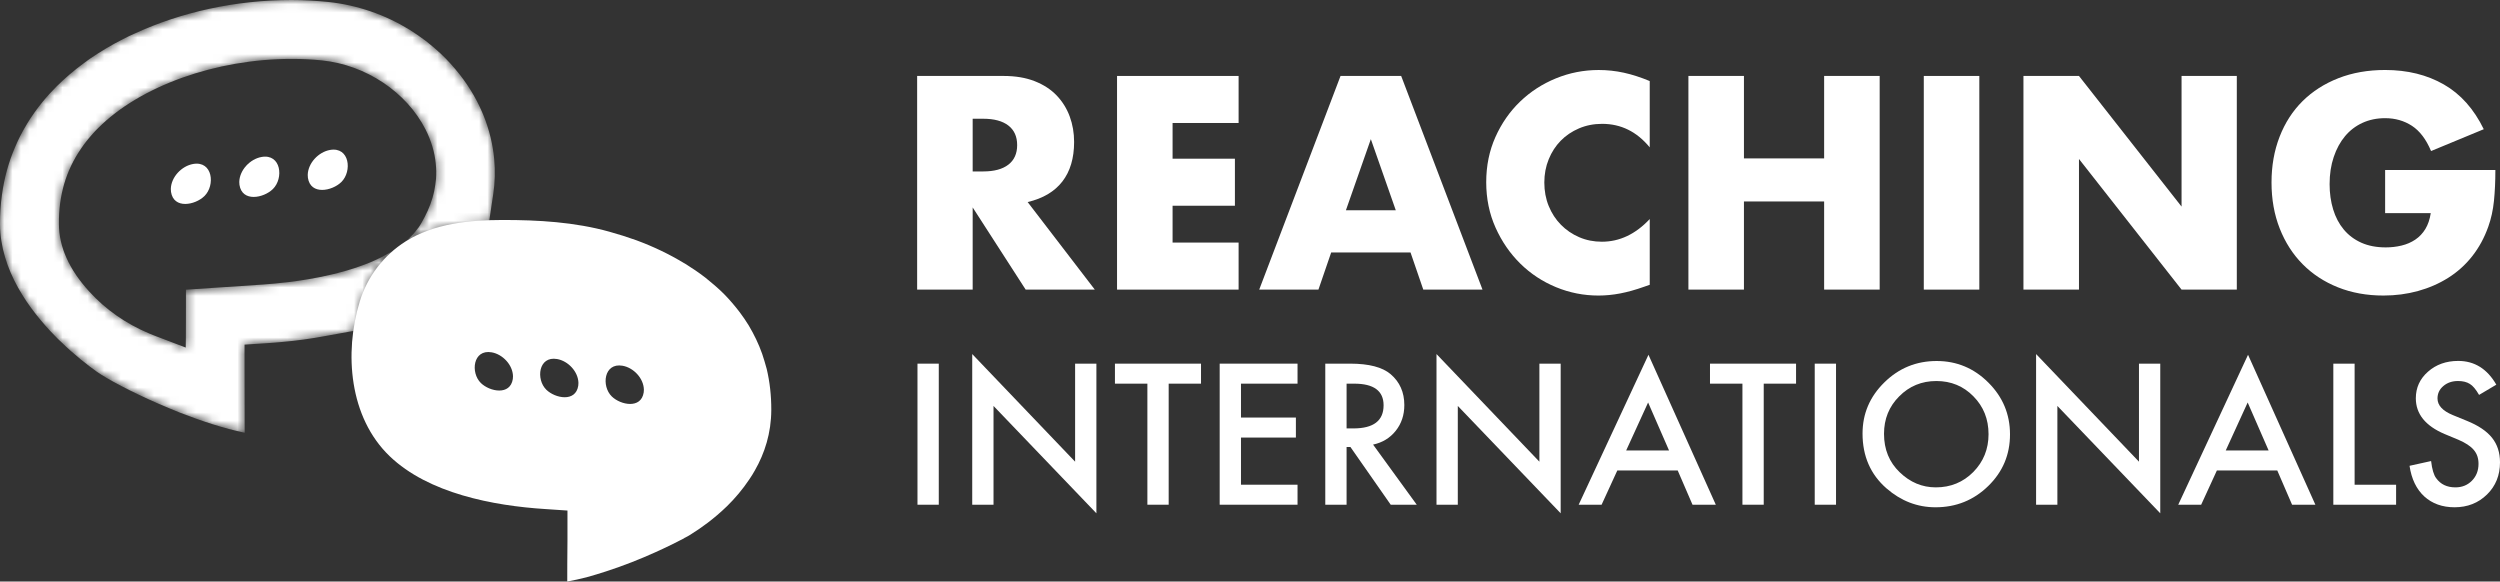
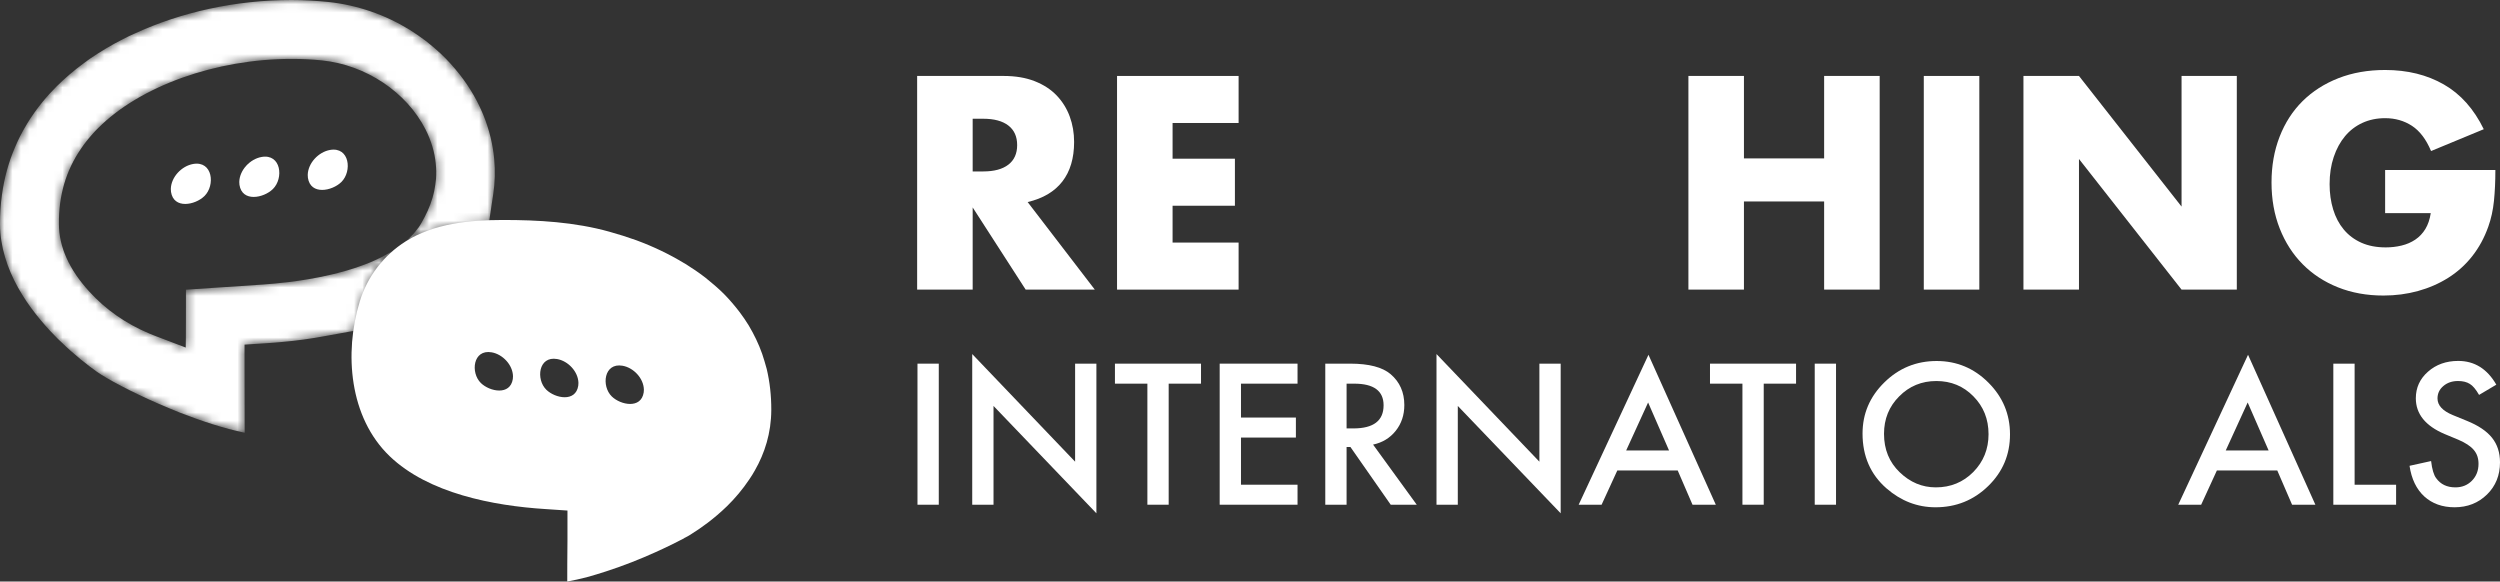
<svg xmlns="http://www.w3.org/2000/svg" id="Layer_2" viewBox="0 0 300.06 69.798">
  <rect x="0" y="0" width="300.06" height="69.798" fill="#333333" stroke="none" />
  <defs>
    <radialGradient id="radial-gradient" cx="50.045" cy="33.349" fx="50.045" fy="33.349" r="13.388" gradientTransform="translate(43.621 105.601) rotate(-131.295) scale(1 1.575)" gradientUnits="userSpaceOnUse">
      <stop offset="0" stop-color="#000" />
      <stop offset=".817" stop-color="#fff" />
    </radialGradient>
    <mask id="mask" x="0" y="0" width="59.421" height="51.942" maskUnits="userSpaceOnUse">
      <path d="m59.228,23.306l-.502,3.367c-4.873.14-8.305,1.185-10.692,2.848.025-.016.041-.033.058-.049.041-.025.074-.049.082-.058,0,0,.025-.016.041-.033.041-.033.091-.066.132-.099.123-.091.247-.198.362-.305.008,0,.016-.008.025-.016.115-.099.231-.206.346-.313.033-.025.058-.058.082-.082.099-.099.198-.198.296-.296.148-.148.296-.296.42-.469.28-.337.527-.667.724-1.029.601-1.029,1.045-2.033,1.342-3.046.066-.255.132-.51.198-.766.099-.502.173-1.004.222-1.515.041-.593.033-1.193-.033-1.786-.132-1.375-.535-2.749-1.226-4.116-2.28-4.486-7.153-7.746-12.429-8.289-1.185-.123-2.412-.181-3.663-.181-9.063,0-18.175,3.26-23.196,8.297-.206.189-.395.403-.576.601-.551.609-1.062,1.235-1.498,1.893-1.803,2.626-2.675,5.614-2.642,9.03,0,2.716,1.227,5.474,3.663,8.124,1.918,2.107,4.33,3.819,7.194,5.021.181.066.321.132.502.206l3.861,1.473c.025,0,.025-6.947.025-6.947l9.252-.617c.84-.066,1.893-.148,3.087-.296,1.506-.181,3.219-.461,4.955-.864.156-.033.313-.074.461-.107.156-.041.313-.082.469-.115.058-.016.107-.033.165-.049.617-.156,1.243-.337,1.86-.543.214-.066.428-.14.642-.222.198-.066.387-.132.584-.214.148-.049.305-.115.453-.173.296-.115.584-.247.872-.379.938-.428,1.819-.914,2.609-1.473-3.301,2.453-4.577,6.132-5.145,9.976l-3.548.642c-1.679.313-3.424.56-5.227.716-.593.049-1.185.107-1.786.14l-2.659.173h-.008v2.692c0,1.169.008,2.544.008,3.935.008,1.383.008,2.782.008,3.951-2.436-.502-5.194-1.408-7.811-2.428-.864-.354-1.712-.7-2.544-1.062-3.301-1.44-6.124-2.939-7.416-3.852-.93-.667-2.593-1.918-4.354-3.646-.173-.165-.346-.313-.502-.486C3.511,37.175.062,32.409.029,26.903c0-1.21.074-2.404.239-3.556.272-1.967.774-3.819,1.523-5.573.403-.98.889-1.943,1.457-2.864v-.008c.56-.93,1.202-1.827,1.893-2.675.518-.642,1.078-1.243,1.671-1.844,1.004-.996,2.099-1.934,3.301-2.815.23-.173.477-.346.724-.527,1.235-.84,2.552-1.63,3.951-2.338.469-.247.947-.477,1.432-.683C21.776,1.452,28.352.003,35.011.003c1.473,0,2.955.091,4.362.231,3.523.362,6.898,1.539,9.845,3.358.658.42,1.3.856,1.918,1.325.609.477,1.202.98,1.77,1.506.848.79,1.622,1.663,2.346,2.585,2.371,3.046,3.762,6.527,4.091,10.075.132,1.408.099,2.823-.115,4.223Z" style="fill:url(#radial-gradient); stroke-width:0px;" />
    </mask>
  </defs>
  <g id="Layer_1-2">
    <path d="m131.403,34.759h-8.299l-6.36-9.863v9.863h-6.665V9.116h10.373c1.429,0,2.675.21,3.741.629,1.064.419,1.943.992,2.635,1.717.691.726,1.213,1.564,1.564,2.517.352.953.527,1.973.527,3.061,0,1.95-.471,3.532-1.411,4.745s-2.329,2.035-4.166,2.465l8.061,10.509Zm-14.659-14.182h1.26c1.314,0,2.323-.272,3.026-.816.702-.544,1.054-1.326,1.054-2.347,0-1.02-.352-1.802-1.054-2.347-.703-.544-1.712-.816-3.026-.816h-1.26v6.326Z" style="fill:#fff; stroke-width:0px;" />
    <path d="m148.662,14.761h-7.925v4.286h7.482v5.646h-7.482v4.421h7.925v5.646h-14.59V9.116h14.59v5.646Z" style="fill:#fff; stroke-width:0px;" />
-     <path d="m169.296,30.304h-9.523l-1.529,4.455h-7.108l9.761-25.644h7.277l9.762,25.644h-7.108l-1.53-4.455Zm-1.769-5.068l-2.993-8.536-2.992,8.536h5.985Z" style="fill:#fff; stroke-width:0px;" />
-     <path d="m198.007,17.687c-1.543-1.882-3.447-2.823-5.715-2.823-.998,0-1.921.182-2.771.544-.85.363-1.581.856-2.193,1.479s-1.094,1.366-1.445,2.228c-.352.862-.527,1.792-.527,2.789,0,1.021.176,1.961.527,2.823s.838,1.61,1.463,2.245c.623.635,1.354,1.134,2.193,1.496.838.363,1.745.544,2.721.544,2.131,0,4.047-.907,5.748-2.721v7.89l-.681.238c-1.021.363-1.973.629-2.856.799-.885.17-1.758.255-2.619.255-1.769,0-3.464-.335-5.084-1.003-1.622-.668-3.051-1.61-4.286-2.823s-2.228-2.653-2.976-4.319-1.123-3.486-1.123-5.458.369-3.781,1.105-5.425c.736-1.644,1.723-3.061,2.959-4.251,1.236-1.19,2.67-2.12,4.303-2.789,1.633-.668,3.344-1.003,5.135-1.003,1.021,0,2.024.108,3.011.323.985.216,2.023.55,3.112,1.003v7.958Z" style="fill:#fff; stroke-width:0px;" />
    <path d="m209.315,19.013h9.625v-9.897h6.666v25.644h-6.666v-10.577h-9.625v10.577h-6.665V9.116h6.665v9.897Z" style="fill:#fff; stroke-width:0px;" />
    <path d="m237.566,9.116v25.644h-6.665V9.116h6.665Z" style="fill:#fff; stroke-width:0px;" />
    <path d="m242.862,34.759V9.116h6.665l12.312,15.679v-15.679h6.632v25.644h-6.632l-12.312-15.679v15.679h-6.665Z" style="fill:#fff; stroke-width:0px;" />
    <path d="m286.275,20.407h13.23c0,1.36-.057,2.596-.17,3.707s-.34,2.143-.681,3.095c-.476,1.338-1.122,2.522-1.938,3.554s-1.774,1.894-2.873,2.584c-1.101.692-2.309,1.219-3.623,1.582s-2.698.544-4.148.544c-1.996,0-3.815-.329-5.459-.986-1.645-.657-3.056-1.582-4.234-2.772-1.18-1.19-2.098-2.619-2.755-4.285s-.986-3.508-.986-5.527c0-1.995.323-3.826.97-5.492s1.564-3.089,2.754-4.269c1.191-1.179,2.625-2.097,4.303-2.755,1.678-.657,3.549-.986,5.611-.986,2.676,0,5.022.579,7.041,1.735,2.018,1.156,3.615,2.948,4.795,5.374l-6.326,2.619c-.59-1.406-1.355-2.415-2.295-3.027-.941-.612-2.013-.918-3.215-.918-.998,0-1.904.187-2.721.562-.816.374-1.514.907-2.092,1.598-.578.692-1.031,1.525-1.359,2.5-.33.975-.494,2.063-.494,3.265,0,1.088.143,2.098.426,3.027.283.93.708,1.735,1.275,2.415.566.68,1.27,1.207,2.108,1.582.839.374,1.813.561,2.925.561.658,0,1.293-.073,1.904-.221.613-.147,1.162-.385,1.65-.714.486-.328.889-.753,1.207-1.275.316-.521.532-1.156.646-1.904h-5.477v-5.169Z" style="fill:#fff; stroke-width:0px;" />
    <path d="m112.676,43.647v16.932h-2.556v-16.932h2.556Z" style="fill:#fff; stroke-width:0px;" />
    <path d="m116.69,60.578v-18.083l12.349,12.918v-11.767h2.555v17.962l-12.348-12.885v11.854h-2.556Z" style="fill:#fff; stroke-width:0px;" />
    <path d="m140.269,46.048v14.53h-2.555v-14.53h-3.894v-2.401h10.33v2.401h-3.882Z" style="fill:#fff; stroke-width:0px;" />
    <path d="m155.735,46.048h-6.788v4.068h6.591v2.402h-6.591v5.659h6.788v2.401h-9.344v-16.932h9.344v2.401Z" style="fill:#fff; stroke-width:0px;" />
    <path d="m164.802,53.362l5.242,7.216h-3.125l-4.837-6.931h-.46v6.931h-2.556v-16.932h2.994c2.237,0,3.853.42,4.847,1.261,1.097.936,1.646,2.171,1.646,3.707,0,1.199-.344,2.229-1.031,3.092s-1.594,1.415-2.72,1.656Zm-3.18-1.941h.812c2.42,0,3.63-.925,3.63-2.774,0-1.733-1.178-2.599-3.531-2.599h-.91v5.374Z" style="fill:#fff; stroke-width:0px;" />
    <path d="m172.415,60.578v-18.083l12.349,12.918v-11.767h2.555v17.962l-12.348-12.885v11.854h-2.556Z" style="fill:#fff; stroke-width:0px;" />
    <path d="m201.365,56.466h-7.248l-1.887,4.112h-2.752l8.378-17.996,8.082,17.996h-2.796l-1.777-4.112Zm-1.041-2.401l-2.512-5.757-2.632,5.757h5.144Z" style="fill:#fff; stroke-width:0px;" />
    <path d="m211.689,46.048v14.53h-2.555v-14.53h-3.894v-2.401h10.33v2.401h-3.882Z" style="fill:#fff; stroke-width:0px;" />
    <path d="m220.367,43.647v16.932h-2.556v-16.932h2.556Z" style="fill:#fff; stroke-width:0px;" />
    <path d="m223.55,52.036c0-2.383.873-4.431,2.621-6.141,1.739-1.711,3.83-2.566,6.272-2.566,2.412,0,4.481.863,6.207,2.588,1.732,1.725,2.599,3.798,2.599,6.218,0,2.435-.87,4.5-2.61,6.196-1.747,1.704-3.856,2.555-6.327,2.555-2.186,0-4.149-.757-5.889-2.27-1.916-1.674-2.873-3.867-2.873-6.58Zm2.577.033c0,1.872.628,3.411,1.886,4.617,1.25,1.207,2.694,1.81,4.332,1.81,1.776,0,3.274-.614,4.496-1.842,1.221-1.243,1.831-2.756,1.831-4.54,0-1.806-.604-3.319-1.81-4.54-1.199-1.228-2.683-1.842-4.452-1.842-1.762,0-3.25.614-4.463,1.842-1.214,1.214-1.82,2.712-1.82,4.496Z" style="fill:#fff; stroke-width:0px;" />
-     <path d="m244.379,60.578v-18.083l12.349,12.918v-11.767h2.555v17.962l-12.348-12.885v11.854h-2.556Z" style="fill:#fff; stroke-width:0px;" />
    <path d="m273.328,56.466h-7.248l-1.887,4.112h-2.752l8.378-17.996,8.082,17.996h-2.796l-1.777-4.112Zm-1.041-2.401l-2.512-5.757-2.632,5.757h5.144Z" style="fill:#fff; stroke-width:0px;" />
    <path d="m282.61,43.647v14.53h4.979v2.401h-7.534v-16.932h2.556Z" style="fill:#fff; stroke-width:0px;" />
    <path d="m299.621,46.169l-2.073,1.229c-.388-.673-.757-1.111-1.107-1.316-.365-.234-.837-.351-1.414-.351-.71,0-1.298.201-1.766.603-.469.395-.702.892-.702,1.492,0,.826.614,1.491,1.842,1.996l1.689.691c1.374.556,2.38,1.234,3.016,2.034s.954,1.782.954,2.944c0,1.557-.52,2.844-1.558,3.86-1.045,1.023-2.343,1.535-3.893,1.535-1.47,0-2.684-.435-3.641-1.305-.943-.87-1.532-2.094-1.766-3.673l2.588-.57c.117.994.321,1.682.614,2.062.526.731,1.294,1.097,2.303,1.097.797,0,1.458-.267,1.984-.801.526-.533.79-1.209.79-2.028,0-.329-.046-.631-.137-.905-.092-.274-.234-.526-.428-.757-.194-.23-.444-.446-.752-.647-.307-.201-.672-.393-1.097-.576l-1.634-.68c-2.317-.979-3.476-2.412-3.476-4.298,0-1.272.485-2.336,1.458-3.191.973-.862,2.183-1.294,3.63-1.294,1.952,0,3.477.951,4.573,2.851Z" style="fill:#fff; stroke-width:0px;" />
    <g style="mask:url(#mask);">
      <path d="m59.199,23.303l-.502,3.367c-4.873.14-8.305,1.185-10.692,2.848.025-.016.041-.033.058-.049.041-.025.074-.049.082-.058,0,0,.025-.016.041-.033.041-.033.091-.066.132-.099.123-.091.247-.198.362-.305.008,0,.016-.008.025-.016.115-.099.231-.206.346-.313.033-.025.058-.058.082-.082.099-.099.198-.198.296-.296.148-.148.296-.296.42-.469.28-.337.527-.667.724-1.029.601-1.029,1.045-2.033,1.342-3.046.066-.255.132-.51.198-.766.099-.502.173-1.004.222-1.515.041-.593.033-1.193-.033-1.786-.132-1.375-.535-2.749-1.226-4.116-2.28-4.486-7.153-7.746-12.429-8.289-1.185-.123-2.412-.181-3.663-.181-9.063,0-18.175,3.26-23.196,8.297-.206.189-.395.403-.576.601-.551.609-1.062,1.235-1.498,1.893-1.803,2.626-2.675,5.614-2.642,9.03,0,2.716,1.227,5.474,3.663,8.124,1.918,2.107,4.33,3.819,7.194,5.021.181.066.321.132.502.206l3.861,1.473c.025,0,.025-6.947.025-6.947l9.252-.617c.84-.066,1.893-.148,3.087-.296,1.506-.181,3.219-.461,4.955-.864.156-.033.313-.074.461-.107.156-.041.313-.082.469-.115.058-.016.107-.033.165-.049.617-.156,1.243-.337,1.86-.543.214-.066.428-.14.642-.222.198-.066.387-.132.584-.214.148-.049.305-.115.453-.173.296-.115.584-.247.872-.379.938-.428,1.819-.914,2.609-1.473-3.301,2.453-4.577,6.132-5.145,9.976l-3.548.642c-1.679.313-3.424.56-5.227.716-.593.049-1.185.107-1.786.14l-2.659.173h-.008v2.692c0,1.169.008,2.544.008,3.935.008,1.383.008,2.782.008,3.951-2.436-.502-5.194-1.408-7.811-2.428-.864-.354-1.712-.7-2.544-1.062-3.301-1.44-6.124-2.939-7.416-3.852-.93-.667-2.593-1.918-4.354-3.646-.173-.165-.346-.313-.502-.486C3.482,37.172.033,32.406,0,26.9c0-1.21.074-2.404.239-3.556.272-1.967.774-3.819,1.523-5.573.403-.98.889-1.943,1.457-2.864v-.008c.56-.93,1.202-1.827,1.893-2.675.518-.642,1.078-1.243,1.671-1.844,1.004-.996,2.099-1.934,3.301-2.815.23-.173.477-.346.724-.527,1.235-.84,2.552-1.63,3.951-2.338.469-.247.947-.477,1.432-.683C21.747,1.449,28.324,0,34.983,0c1.473,0,2.955.091,4.362.231,3.523.362,6.898,1.539,9.845,3.358.658.42,1.3.856,1.918,1.325.609.477,1.202.98,1.77,1.506.848.79,1.622,1.663,2.346,2.585,2.371,3.046,3.762,6.527,4.091,10.075.132,1.408.099,2.823-.115,4.223Z" style="fill:#fff; stroke-width:0px;" />
    </g>
    <path d="m92.021,44.273c-.165-.609-.346-1.218-.543-1.803-.42-1.194-.963-2.313-1.613-3.408-.338-.543-.675-1.054-1.07-1.572-.584-.765-1.218-1.515-1.926-2.231-.675-.667-1.432-1.317-2.206-1.934-.79-.609-1.63-1.177-2.502-1.72h-.025c-1.762-1.078-3.704-2.008-5.778-2.774-1.029-.37-2.107-.708-3.194-1.012-4.168-1.168-8.581-1.422-12.89-1.415-3.938.006-8.165.42-11.576,2.564-2.649,1.665-4.614,4.247-5.525,7.24-1.876,6.162-1.264,13.876,3.593,18.544,4.651,4.47,12.454,5.951,18.66,6.346l2.683.181c.008,0,0,1.671,0,3.581-.025,1.901-.025,4.017-.025,4.939.757-.14,1.539-.313,2.313-.51.774-.214,1.564-.453,2.346-.708,2.115-.683,4.173-1.506,5.918-2.297.329-.148.626-.288.914-.42.733-.337,1.391-.667,1.943-.955.214-.107.42-.222.601-.305q.008,0,.008-.025c.28-.14.527-.263.708-.387.049-.041.115-.058.165-.107,1.078-.667,2.683-1.794,4.28-3.35.93-.914,1.852-1.992,2.659-3.202.239-.346.461-.708.667-1.078,1.169-2.041,1.959-4.47,1.967-7.243.008-1.72-.181-3.375-.551-4.939Zm-30.471,1.219c-.31,2.003-2.763,1.521-3.83.483-1.271-1.238-.957-4.077,1.287-3.688,1.321.229,2.536,1.502,2.565,2.871.002.113-.005.225-.022.334Zm7.855.805c-.31,2.003-2.763,1.521-3.83.483-1.271-1.238-.957-4.077,1.287-3.688,1.321.229,2.536,1.502,2.565,2.871.002.113-.005.225-.022.333Zm7.855.805c-.31,2.003-2.763,1.521-3.83.483-1.271-1.238-.957-4.077,1.287-3.688,1.321.229,2.536,1.502,2.565,2.871.002.113-.005.225-.022.333Z" style="fill:#fff; stroke-width:0px;" />
    <path d="m20.526,23.033c.324,2.095,2.89,1.591,4.005.505,1.33-1.294,1.001-4.265-1.346-3.857-1.381.24-2.652,1.571-2.682,3.003-.003.119.005.235.023.349Z" style="fill:#fff; stroke-width:0px;" />
    <path d="m28.742,22.191c.324,2.095,2.89,1.591,4.005.505,1.33-1.294,1.001-4.265-1.346-3.857-1.381.24-2.652,1.571-2.682,3.003-.003.119.005.235.023.349Z" style="fill:#fff; stroke-width:0px;" />
    <path d="m36.958,21.349c.324,2.095,2.89,1.591,4.005.505,1.33-1.294,1.001-4.265-1.346-3.857-1.381.24-2.652,1.571-2.682,3.003-.003.119.005.235.023.349Z" style="fill:#fff; stroke-width:0px;" />
  </g>
</svg>